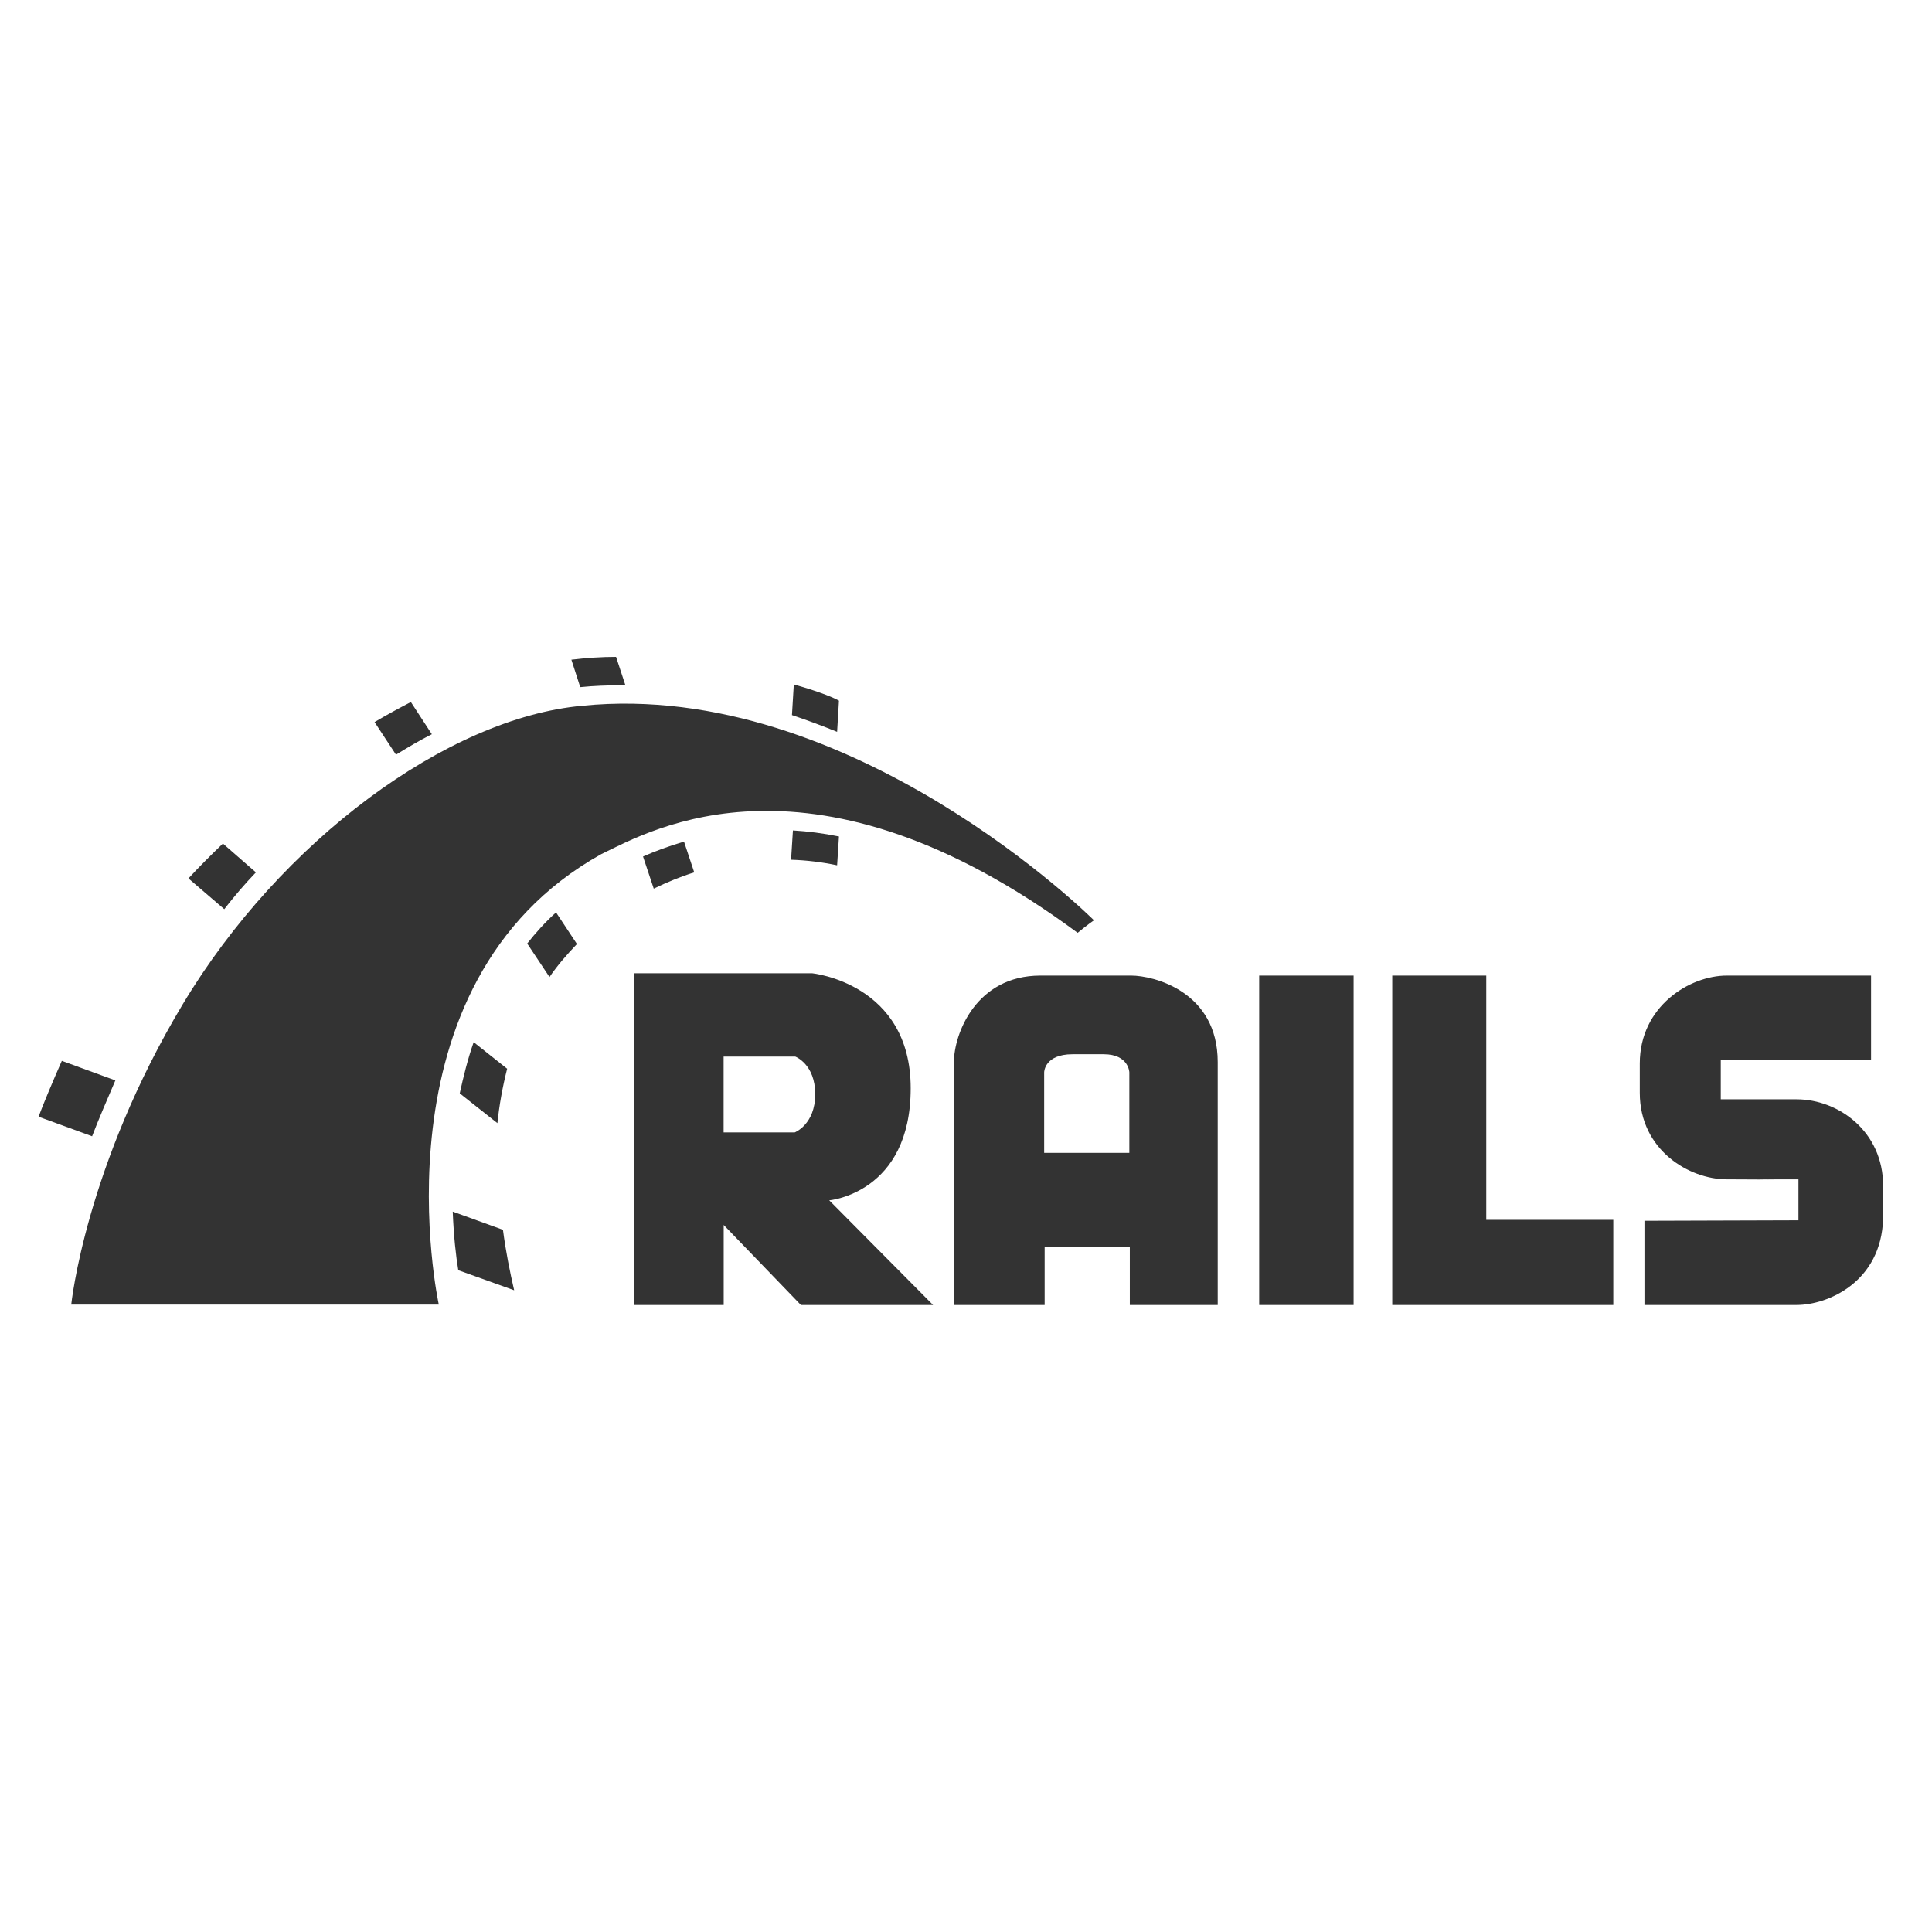
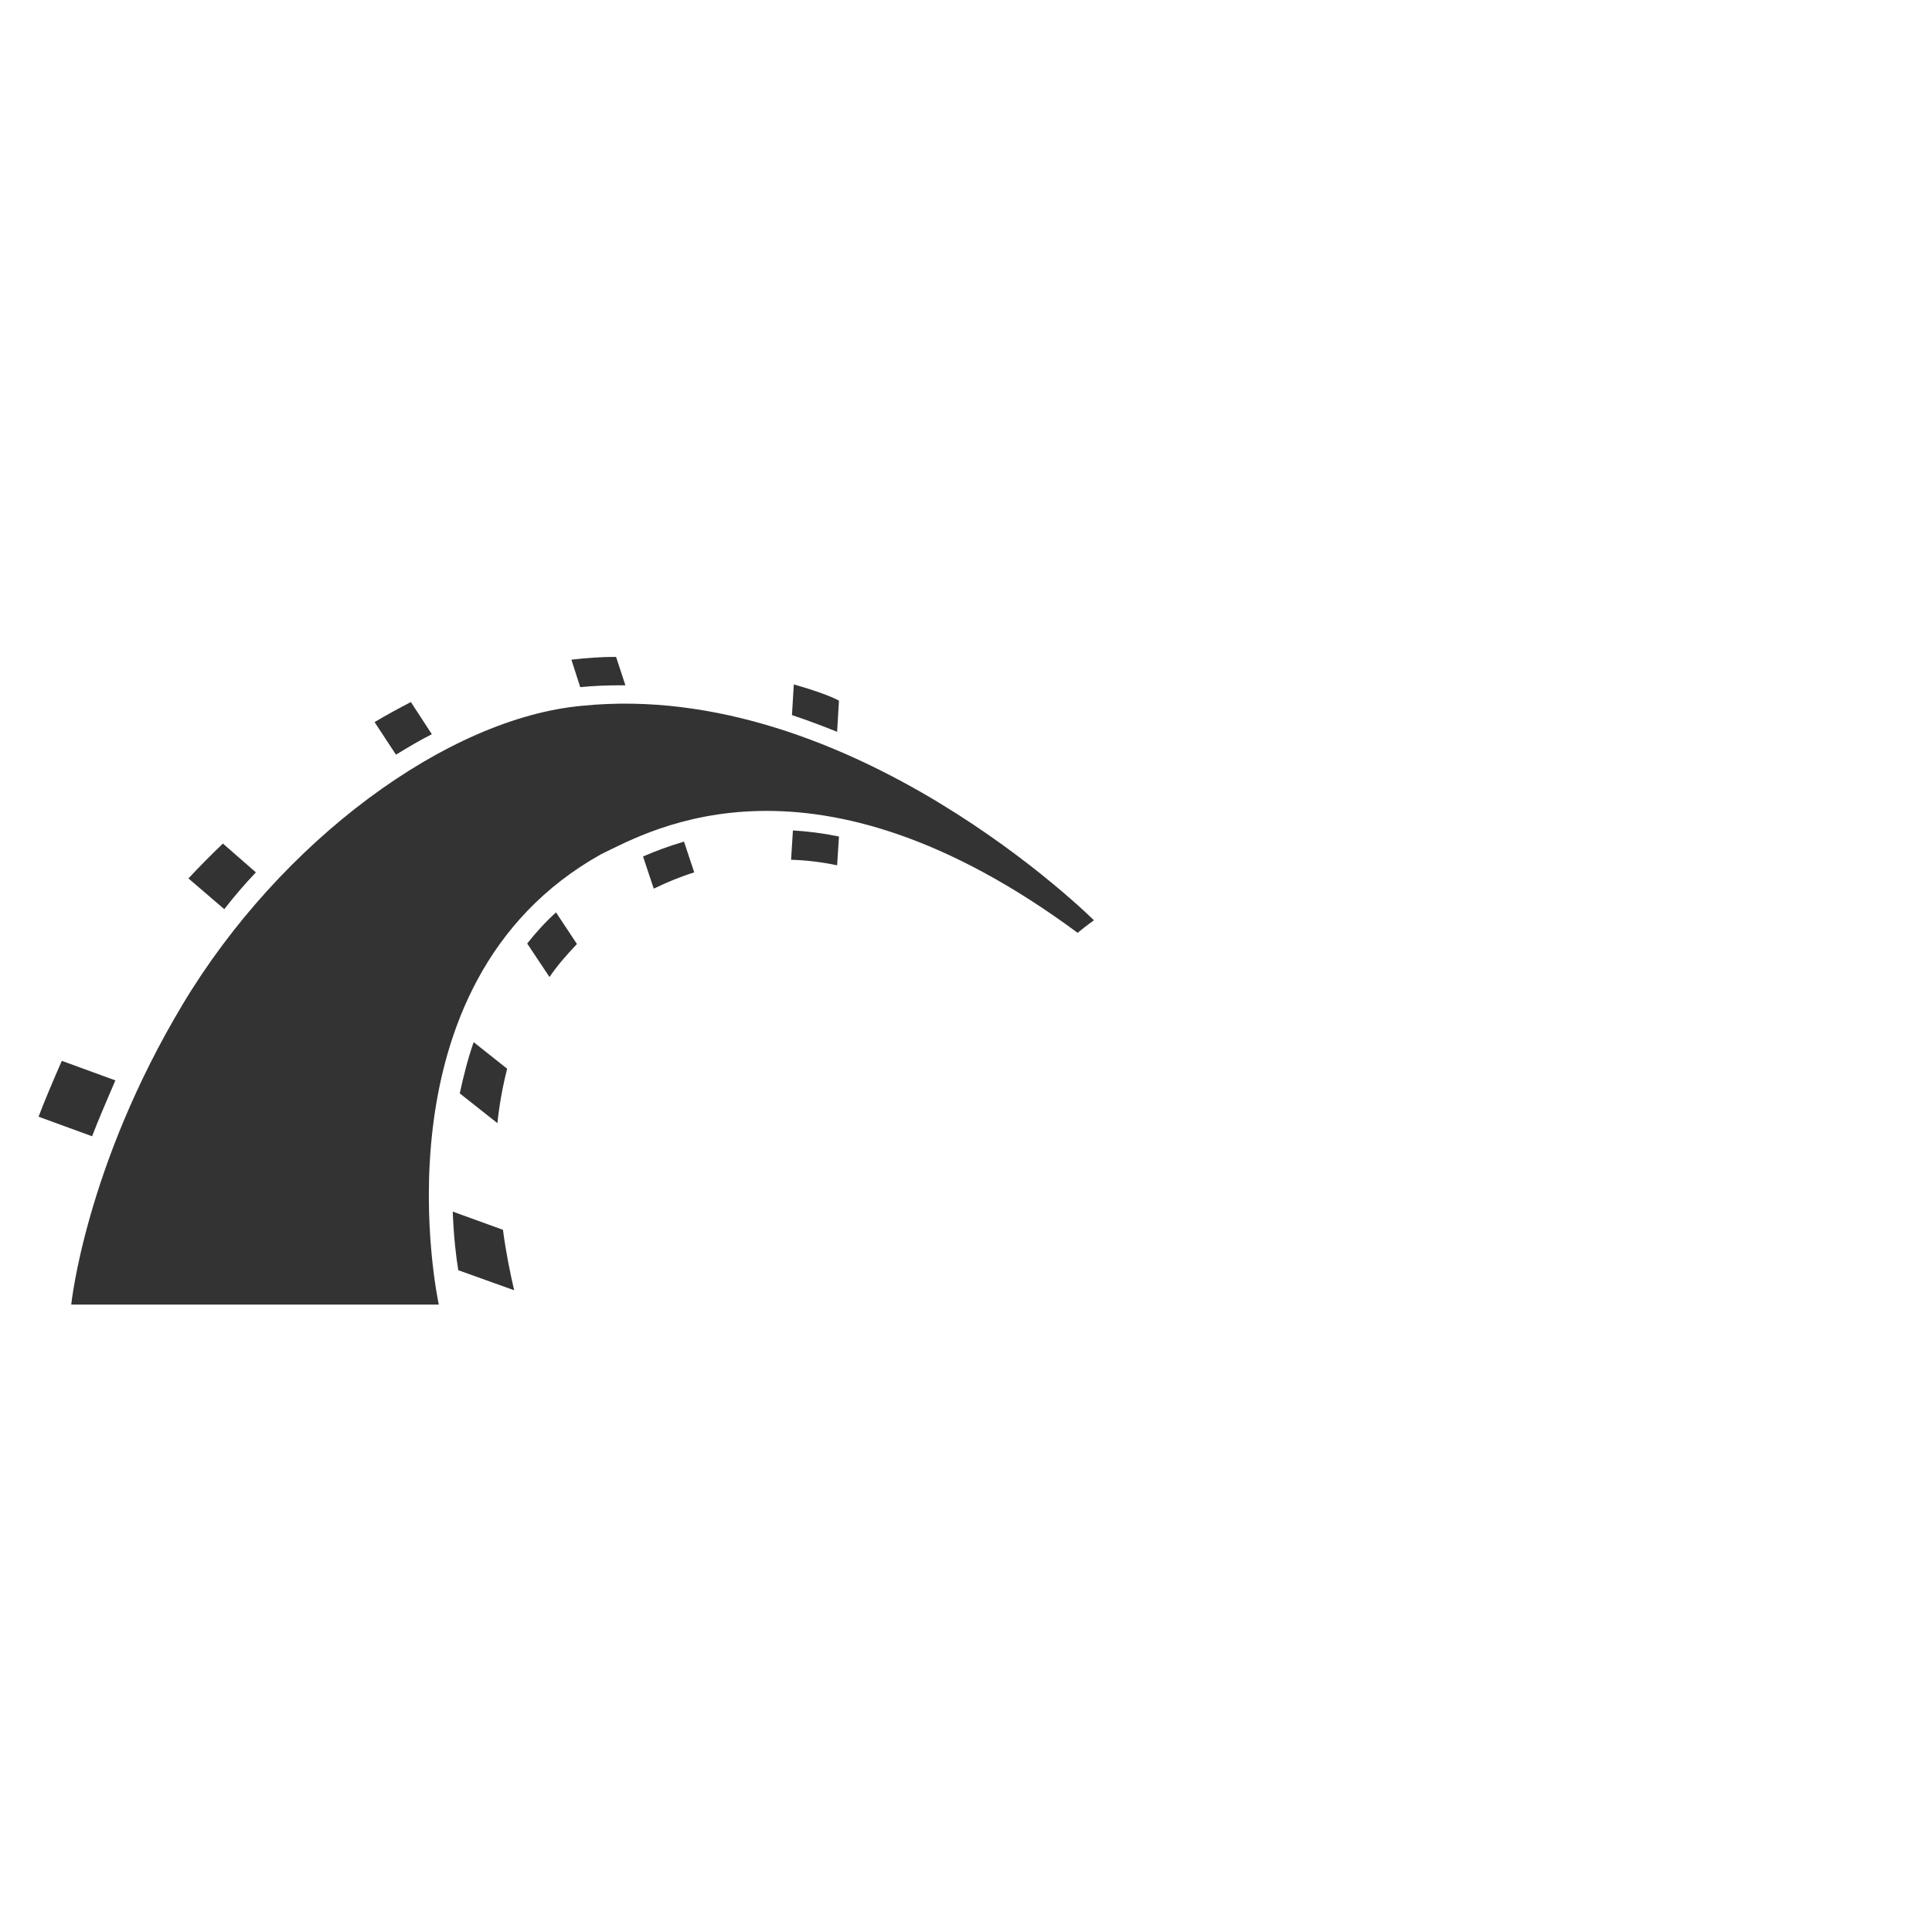
<svg xmlns="http://www.w3.org/2000/svg" fill="none" height="24" viewBox="0 0 24 24" width="24">
  <g fill="#333">
-     <path d="m10.301 14.911s1.012-.087 1.012-1.393-1.225-1.428-1.225-1.428h-2.208v4.121h1.11v-.994l.959.994h1.642zm-.428-.844h-.884v-.942h.89s.248.092.248.468-.254.474-.254.474zm4.179-1.948h-1.127c-.803 0-1.075.728-1.075 1.075v3.017h1.127v-.723h1.058v.723h1.092v-3.017c0-.879-.798-1.075-1.075-1.075zm-.017 2.202h-1.064v-1s0-.225.353-.225h.387c.312 0 .318.225.318.225v1zm1.607-2.202h1.173v4.092h-1.173zm2.821 3.034v-3.034h-1.168v3.034 1.058h1.168 1.578v-1.058zm1.965.012v1.046h1.89c.387 0 1.052-.283 1.075-1.075v-.405c0-.676-.555-1.075-1.075-1.075h-.942v-.485h1.867v-1.052h-1.792c-.462 0-1.081.382-1.081 1.092v.364c0 .711.613 1.075 1.081 1.075 1.3.006-.312 0 .89 0v.509z" />
    <path d="m.885 16.206h4.566s-.873-3.982 2.017-5.595c.63-.306 2.636-1.451 5.919.977.104-.087.202-.156.202-.156s-3.006-3-6.352-2.665c-1.682.15-3.751 1.682-4.965 3.705-1.214 2.023-1.387 3.734-1.387 3.734zm9.514-7.115.023-.387c-.052-.029-.197-.098-.561-.202l-.023.381c.191.064.376.133.561.208zm-.549 1.225-.023.364c.191.006.381.029.572.069l.023-.358c-.197-.04-.387-.064-.572-.075zm-2.139-1.803h.058l-.116-.353c-.179 0-.364.012-.555.035l.11.341c.168-.017.335-.023.503-.023zm.277 2.127.133.399c.168-.081.335-.15.503-.202l-.127-.382c-.197.058-.364.121-.509.185zm-2.624-1.52-.26-.399c-.144.075-.295.156-.451.249l.266.405c.15-.092.295-.179.445-.254zm1.185 2.601.277.416c.098-.144.214-.277.341-.41l-.26-.393c-.133.121-.254.254-.358.387zm-.838 1.861.468.37c.023-.225.064-.451.121-.676l-.416-.33c-.075.214-.127.428-.173.636zm-2.532-2.745-.41-.358c-.15.144-.295.289-.428.433l.445.382c.121-.156.254-.312.393-.457zm-1.746 2.584-.665-.243c-.11.249-.231.538-.289.694l.665.243c.075-.197.197-.48.289-.694zm4.191 1.63c.012.306.04.555.069.728l.694.249c-.052-.225-.104-.48-.139-.751z" />
  </g>
</svg>